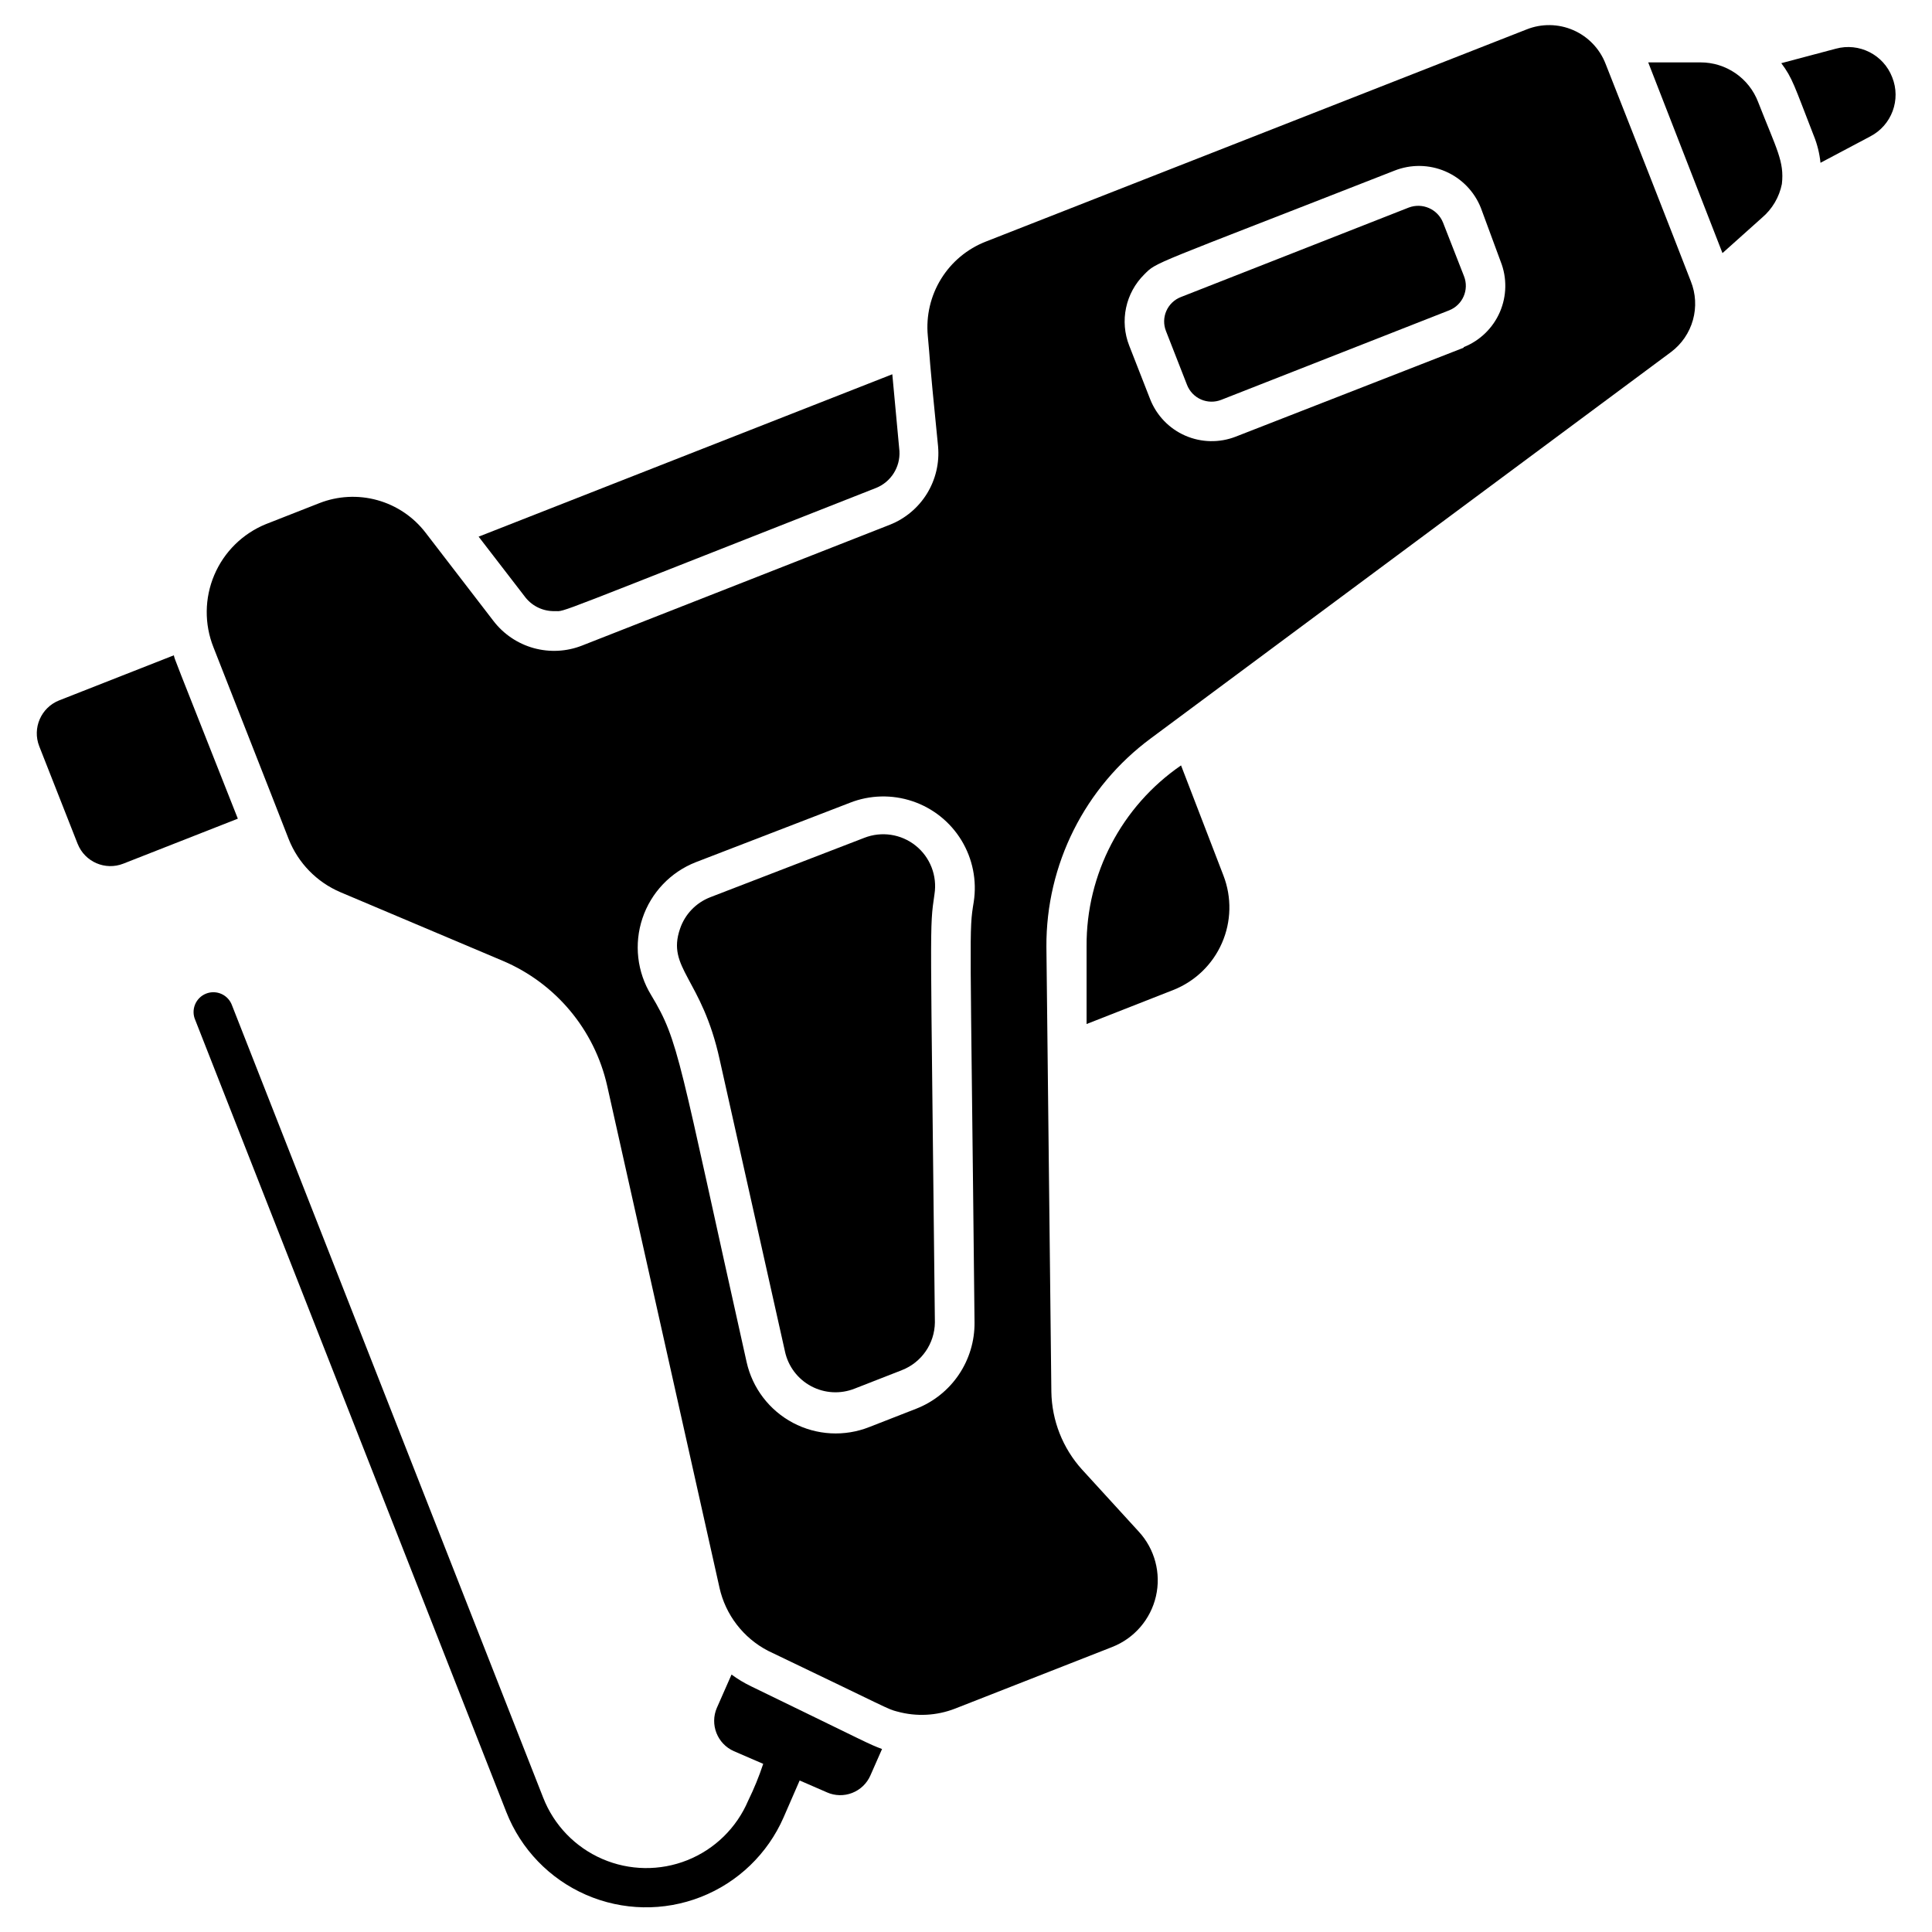
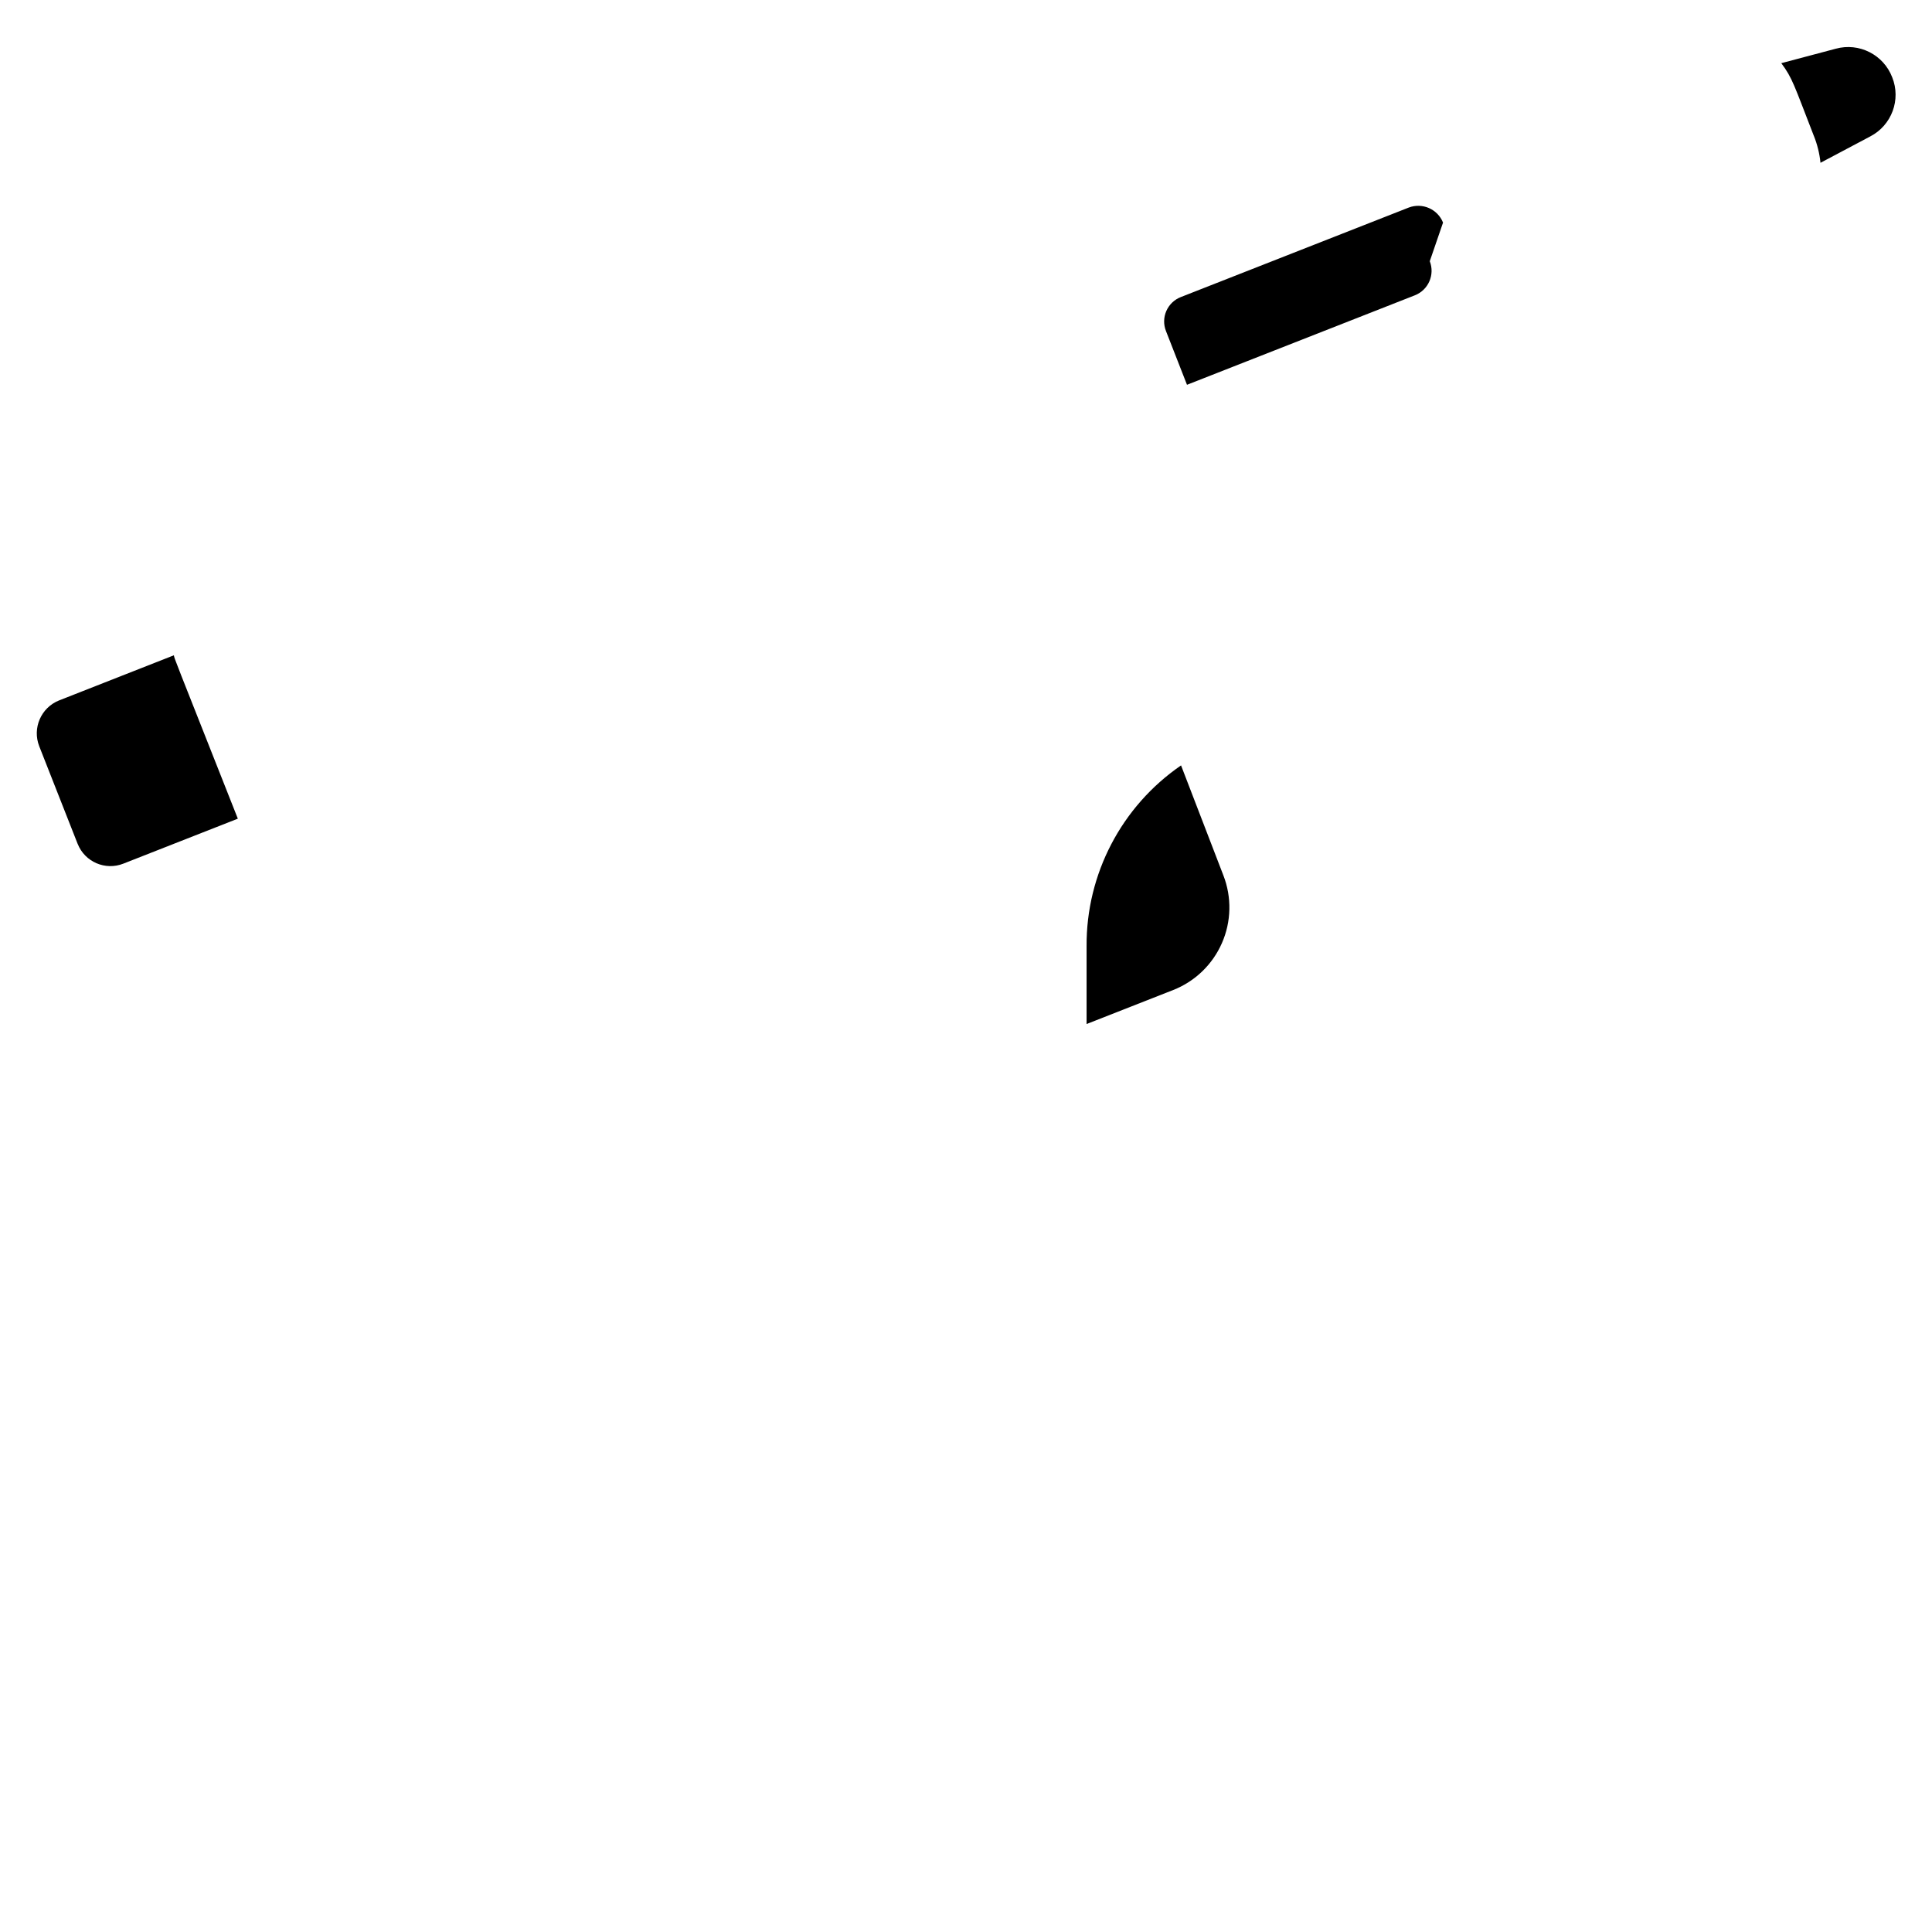
<svg xmlns="http://www.w3.org/2000/svg" fill="#000000" width="800px" height="800px" version="1.1" viewBox="144 144 512 512">
  <g>
-     <path d="m343.11 590.92c-1.844-0.883-3.602-1.938-5.246-3.148l-3.883 8.816h-0.004c-1.906 4.418 0.109 9.551 4.516 11.492l7.766 3.359c-1.105 3.34-2.438 6.602-3.988 9.762-3.059 7.191-8.859 12.867-16.117 15.766-7.258 2.898-15.375 2.781-22.543-0.328-7.172-3.106-12.809-8.945-15.656-16.227l-82.445-209.92v0.004c-0.465-1.355-1.465-2.461-2.762-3.062-1.301-0.598-2.789-0.645-4.121-0.121s-2.391 1.566-2.938 2.891c-0.543 1.324-0.523 2.812 0.059 4.121l82.445 209.92c3.859 9.812 11.457 17.691 21.125 21.906 9.664 4.211 20.609 4.414 30.426 0.562 9.816-3.852 17.699-11.441 21.922-21.105l4.25-9.762 7.242 3.148v0.004c2.117 0.934 4.516 0.988 6.672 0.148 2.156-0.836 3.891-2.496 4.824-4.609l3.098-7.031c-3.676-1.367-3.152-1.316-34.641-16.586z" />
    <path d="m456.99 346.84c-15.77 10.836-25.145 28.781-25.035 47.914v20.625l22.984-9.027h0.004c5.766-2.281 10.398-6.75 12.883-12.434 2.488-5.68 2.629-12.113 0.395-17.898z" />
    <path d="m645.45 164.47c-2.305-5.988-8.77-9.254-14.957-7.559l-14.434 3.832c2.992 3.988 3.41 5.879 8.605 19.207h0.004c0.93 2.301 1.531 4.723 1.781 7.191l13.172-6.981c5.699-2.945 8.223-9.742 5.828-15.691z" />
    <path d="m190.08 317.66-30.438 11.965c-4.777 1.922-7.117 7.328-5.25 12.125l10.18 25.871h0.004c1.898 4.797 7.324 7.148 12.121 5.25l30.332-11.914c-17.633-44.66-16.688-42.035-16.949-43.297z" />
-     <path d="m291.05 305.95c3.043 0-2.887 1.941 85.121-32.645v0.004c3.945-1.59 6.434-5.519 6.191-9.762l-1.891-20.363-109.63 43.035 12.492 16.215h0.004c1.887 2.305 4.734 3.606 7.715 3.516z" />
-     <path d="m569.51 160.95c-1.543-4.019-4.637-7.246-8.582-8.965-3.945-1.715-8.418-1.777-12.41-0.168l-143.27 56.207c-4.922 1.922-9.082 5.394-11.855 9.891-2.773 4.5-4.008 9.777-3.519 15.035 0.789 8.344 0 2.152 2.731 29.391h-0.004c0.387 4.375-0.652 8.754-2.957 12.492-2.309 3.734-5.762 6.625-9.848 8.238l-81.555 32.012c-4.086 1.605-8.582 1.836-12.816 0.664-4.231-1.176-7.965-3.691-10.641-7.172l-18-23.406c-3.211-4.188-7.699-7.215-12.785-8.625-5.082-1.41-10.488-1.129-15.398 0.805l-14.168 5.562c-6.148 2.516-11.051 7.359-13.645 13.473s-2.672 13.004-0.211 19.172c18.895 48.125 15.168 38.625 19.941 50.852 2.508 6.301 7.418 11.34 13.645 14.012l43.086 18.211c14.02 5.938 24.312 18.266 27.66 33.117l29.758 132.98h-0.004c1.602 7.207 6.309 13.336 12.859 16.742 32.906 15.742 31.488 15.375 34.27 16.113v-0.004c5.059 1.395 10.434 1.121 15.324-0.785l41.617-16.32v-0.004c5.852-2.285 10.191-7.316 11.602-13.438 1.406-6.125-0.305-12.547-4.57-17.156l-15.008-16.426h-0.004c-5.121-5.664-8.012-12.992-8.133-20.625-1.207-108.84-0.945-85.699-1.312-117.92v-0.004c-0.117-21.785 10.18-42.32 27.711-55.262l137.81-102.34c2.824-2.113 4.867-5.102 5.816-8.5 0.949-3.398 0.75-7.016-0.57-10.285-4.461-11.547-18.207-46.605-22.566-57.57zm-167.25 333.51c0.047 4.914-1.398 9.727-4.144 13.805-2.742 4.074-6.66 7.223-11.23 9.027l-12.492 4.879c-6.582 2.613-13.977 2.211-20.238-1.102-6.258-3.312-10.754-9.199-12.297-16.113-18.156-81.188-17.789-84.754-25.297-97.246v0.004c-3.738-6.113-4.582-13.566-2.305-20.359 2.277-6.797 7.445-12.234 14.113-14.855l40.828-15.742v-0.004c5.316-2.094 11.199-2.242 16.613-0.422 5.414 1.816 10.012 5.488 12.984 10.367 2.969 4.879 4.125 10.648 3.258 16.297-1.312 8.082-0.895 4.828 0.207 111.46zm129.62-258.31-60.402 23.566c-4.324 1.684-9.137 1.586-13.387-0.273-4.246-1.859-7.586-5.328-9.285-9.645l-5.562-14.223c-1.246-3.188-1.535-6.668-0.824-10.016 0.707-3.348 2.383-6.418 4.812-8.824 3.465-3.465 1.207-1.996 66.281-27.5 4.352-1.738 9.211-1.676 13.516 0.176 4.301 1.852 7.691 5.336 9.418 9.691l5.25 14.223c1.703 4.305 1.625 9.113-0.215 13.367-1.84 4.25-5.293 7.598-9.598 9.301z" />
-     <path d="m391.65 380.95c0.758-4.871-1.148-9.773-4.996-12.852s-9.047-3.863-13.633-2.055l-40.828 15.742v0.004c-3.766 1.465-6.684 4.519-7.977 8.344-3.621 10.496 5.773 13.066 10.496 34.637l17.32 77.41-0.004-0.004c0.855 3.941 3.402 7.305 6.961 9.195 3.559 1.891 7.769 2.117 11.512 0.621l12.492-4.879v-0.004c5.227-2.031 8.695-7.039 8.762-12.648-1.152-109.16-1.469-103.91-0.105-113.51z" />
-     <path d="m609.92 171.03c-1.18-3.09-3.273-5.75-6-7.625-2.727-1.875-5.961-2.875-9.27-2.871h-13.855l19.68 50.539 10.496-9.395c2.703-2.297 4.555-5.441 5.246-8.922 0.684-5.981-1.414-9.234-6.297-21.727z" />
-     <path d="m526.42 202.99c-1.434-3.578-5.469-5.352-9.078-3.988l-60.402 23.719c-1.727 0.668-3.113 2-3.852 3.695-0.742 1.695-0.77 3.613-0.086 5.332l5.562 14.223c0.668 1.738 2.004 3.137 3.707 3.887 1.707 0.75 3.641 0.785 5.371 0.102l60.406-23.719c3.57-1.414 5.332-5.449 3.934-9.027z" />
+     <path d="m526.42 202.99c-1.434-3.578-5.469-5.352-9.078-3.988l-60.402 23.719c-1.727 0.668-3.113 2-3.852 3.695-0.742 1.695-0.77 3.613-0.086 5.332l5.562 14.223l60.406-23.719c3.57-1.414 5.332-5.449 3.934-9.027z" />
  </g>
</svg>